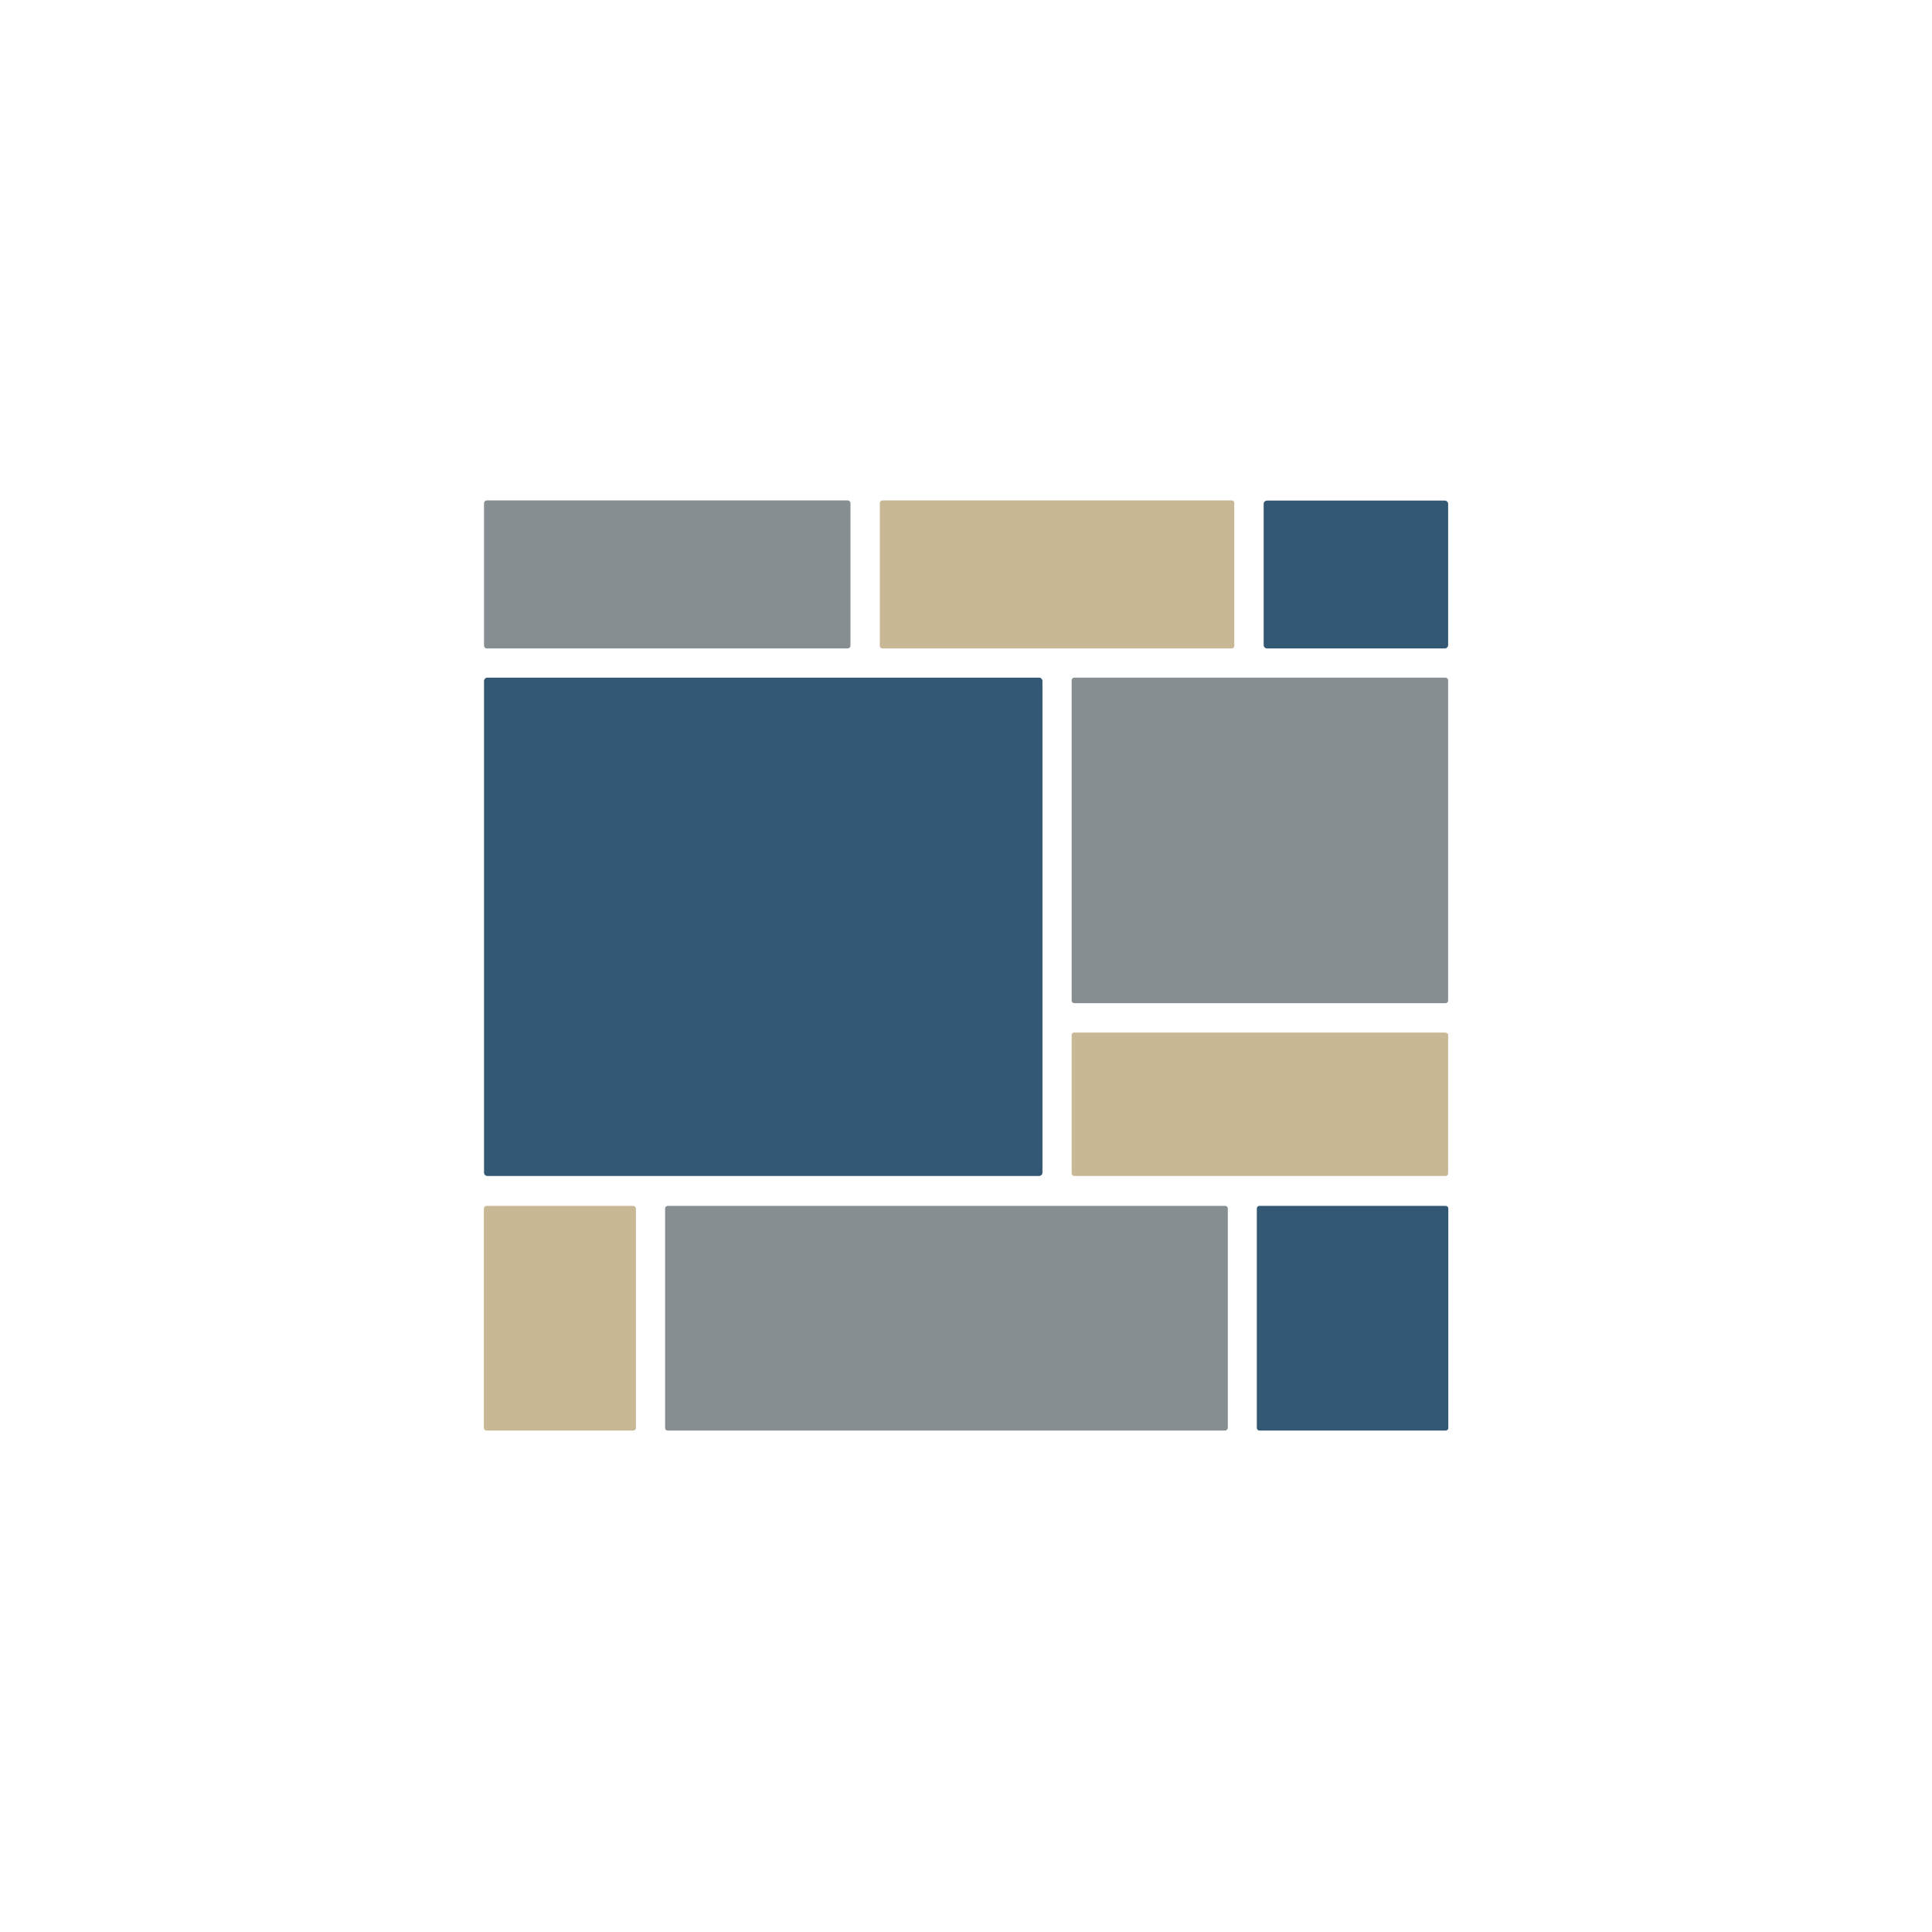
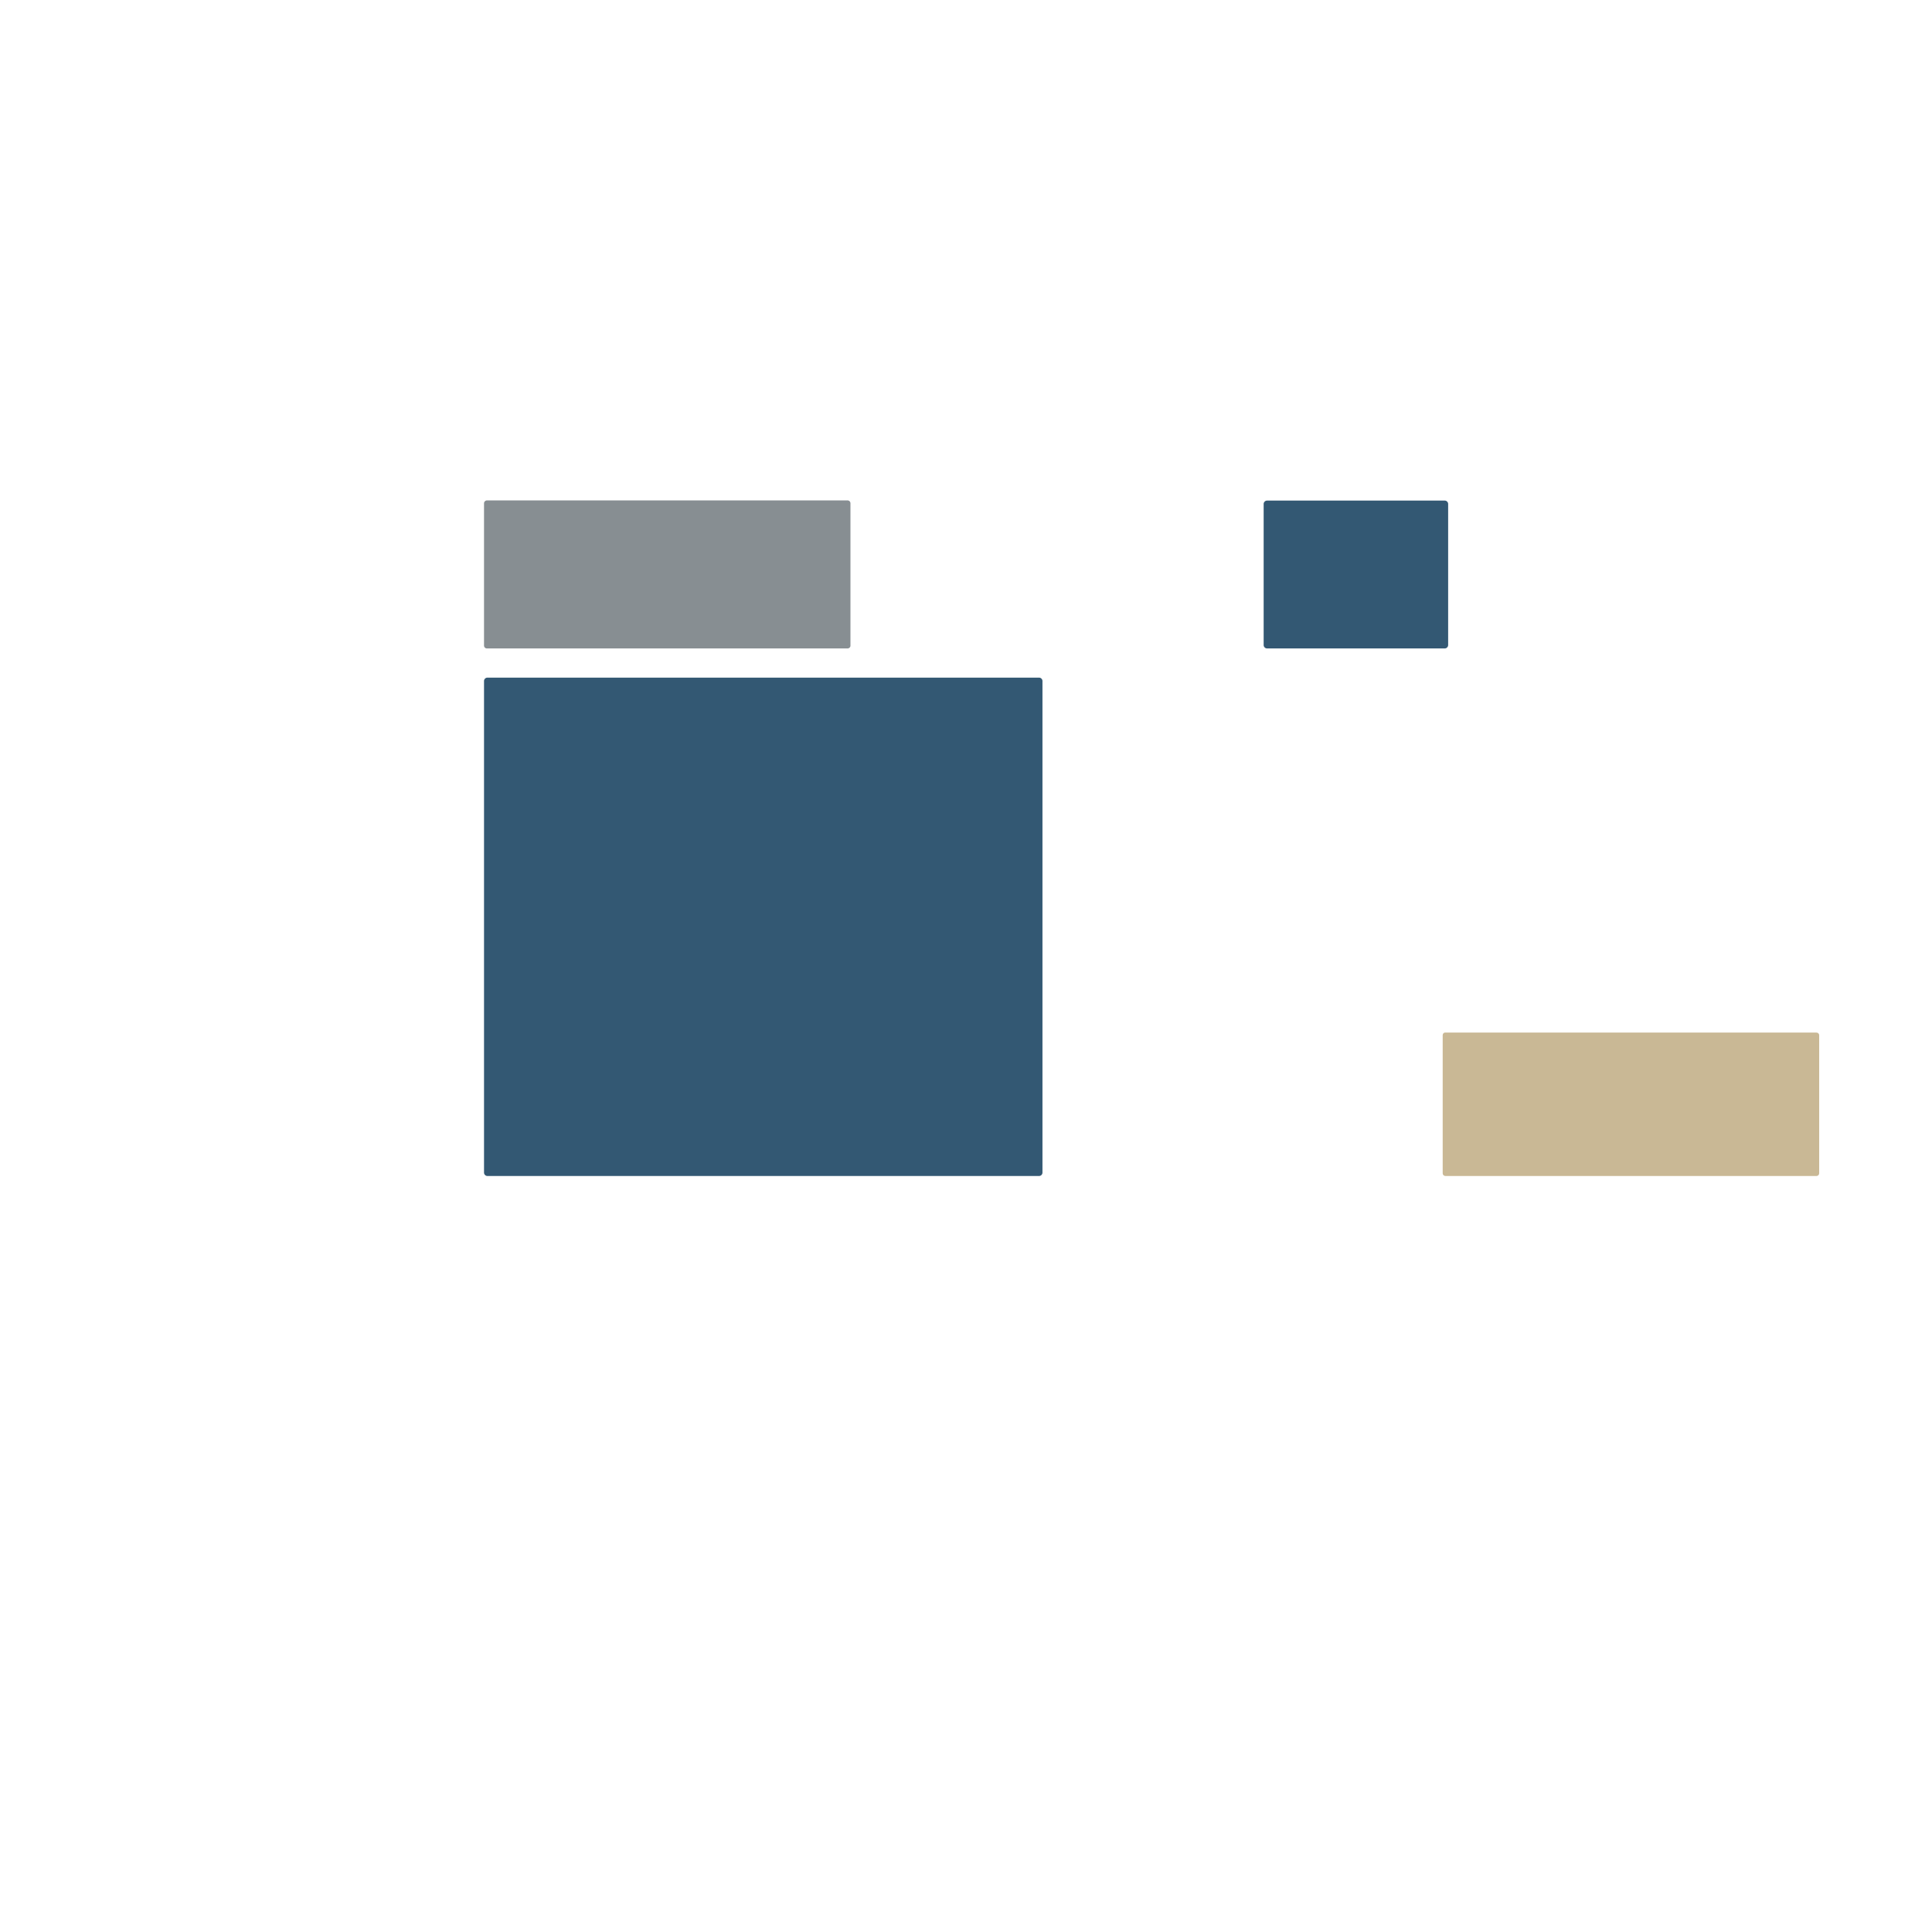
<svg xmlns="http://www.w3.org/2000/svg" width="800" height="800">
  <path fill="#335873" d="M201.837 280.594h228.41c.778 0 1.414.637 1.414 1.414v203.534c0 .778-.636 1.414-1.414 1.414h-228.41a1.42 1.42 0 0 1-1.413-1.414V282.008c0-.777.636-1.414 1.413-1.414" />
-   <path fill="#c9b895" d="M598.516 486.956h-153.64c-.636 0-1.13-.495-1.13-1.131v-57.193c0-.636.494-1.131 1.13-1.06h153.64c.636 0 1.13.494 1.13 1.06v57.193c0 .636-.494 1.131-1.13 1.131" />
-   <path fill="#878e92" d="M598.516 415.412h-153.64c-.636 0-1.13-.495-1.13-1.131V281.726c0-.637.494-1.132 1.13-1.132h153.64c.636 0 1.13.495 1.13 1.132V414.28c0 .636-.494 1.13-1.13 1.13" />
+   <path fill="#c9b895" d="M598.516 486.956c-.636 0-1.13-.495-1.13-1.131v-57.193c0-.636.494-1.131 1.13-1.06h153.64c.636 0 1.13.494 1.13 1.06v57.193c0 .636-.494 1.131-1.13 1.131" />
  <path fill="#335873" d="M524.664 207.283h73.57c.777 0 1.413.636 1.413 1.414v58.395c0 .777-.636 1.413-1.414 1.413h-73.569a1.42 1.42 0 0 1-1.413-1.413v-58.395c0-.778.636-1.414 1.413-1.414" />
-   <path fill="#c9b895" d="M509.965 268.505H365.442a1.116 1.116 0 0 1-1.131-1.13v-59.032c0-.636.565-1.13 1.13-1.13h144.524c.636 0 1.13.494 1.13 1.13v59.102c0 .566-.565 1.06-1.13 1.06" />
  <path fill="#878e92" d="M350.954 268.505H201.625a1.19 1.19 0 0 1-1.201-1.201v-58.89c0-.636.565-1.202 1.201-1.202h149.33c.635 0 1.2.495 1.2 1.202v58.96c0 .637-.565 1.131-1.2 1.131" />
-   <path fill="#c9b895" d="M262.19 592.364h-60.706c-.636 0-1.13-.495-1.13-1.131v-90.774c0-.636.494-1.131 1.06-1.131h60.777c.636 0 1.13.495 1.13 1.131v90.844c0 .566-.494 1.06-1.13 1.06" />
-   <path fill="#878e92" d="M507.208 592.364h-230.67a1.117 1.117 0 0 1-1.132-1.131v-90.774c0-.636.495-1.131 1.131-1.131H507.28c.636 0 1.13.495 1.13 1.131v90.844a1.22 1.22 0 0 1-1.2 1.06" />
-   <path fill="#335873" d="M598.587 592.364h-77.032a1.117 1.117 0 0 1-1.131-1.131v-90.774c0-.636.495-1.131 1.13-1.131h77.033c.636 0 1.13.495 1.13 1.131v90.844c0 .566-.494 1.06-1.13 1.06" />
</svg>